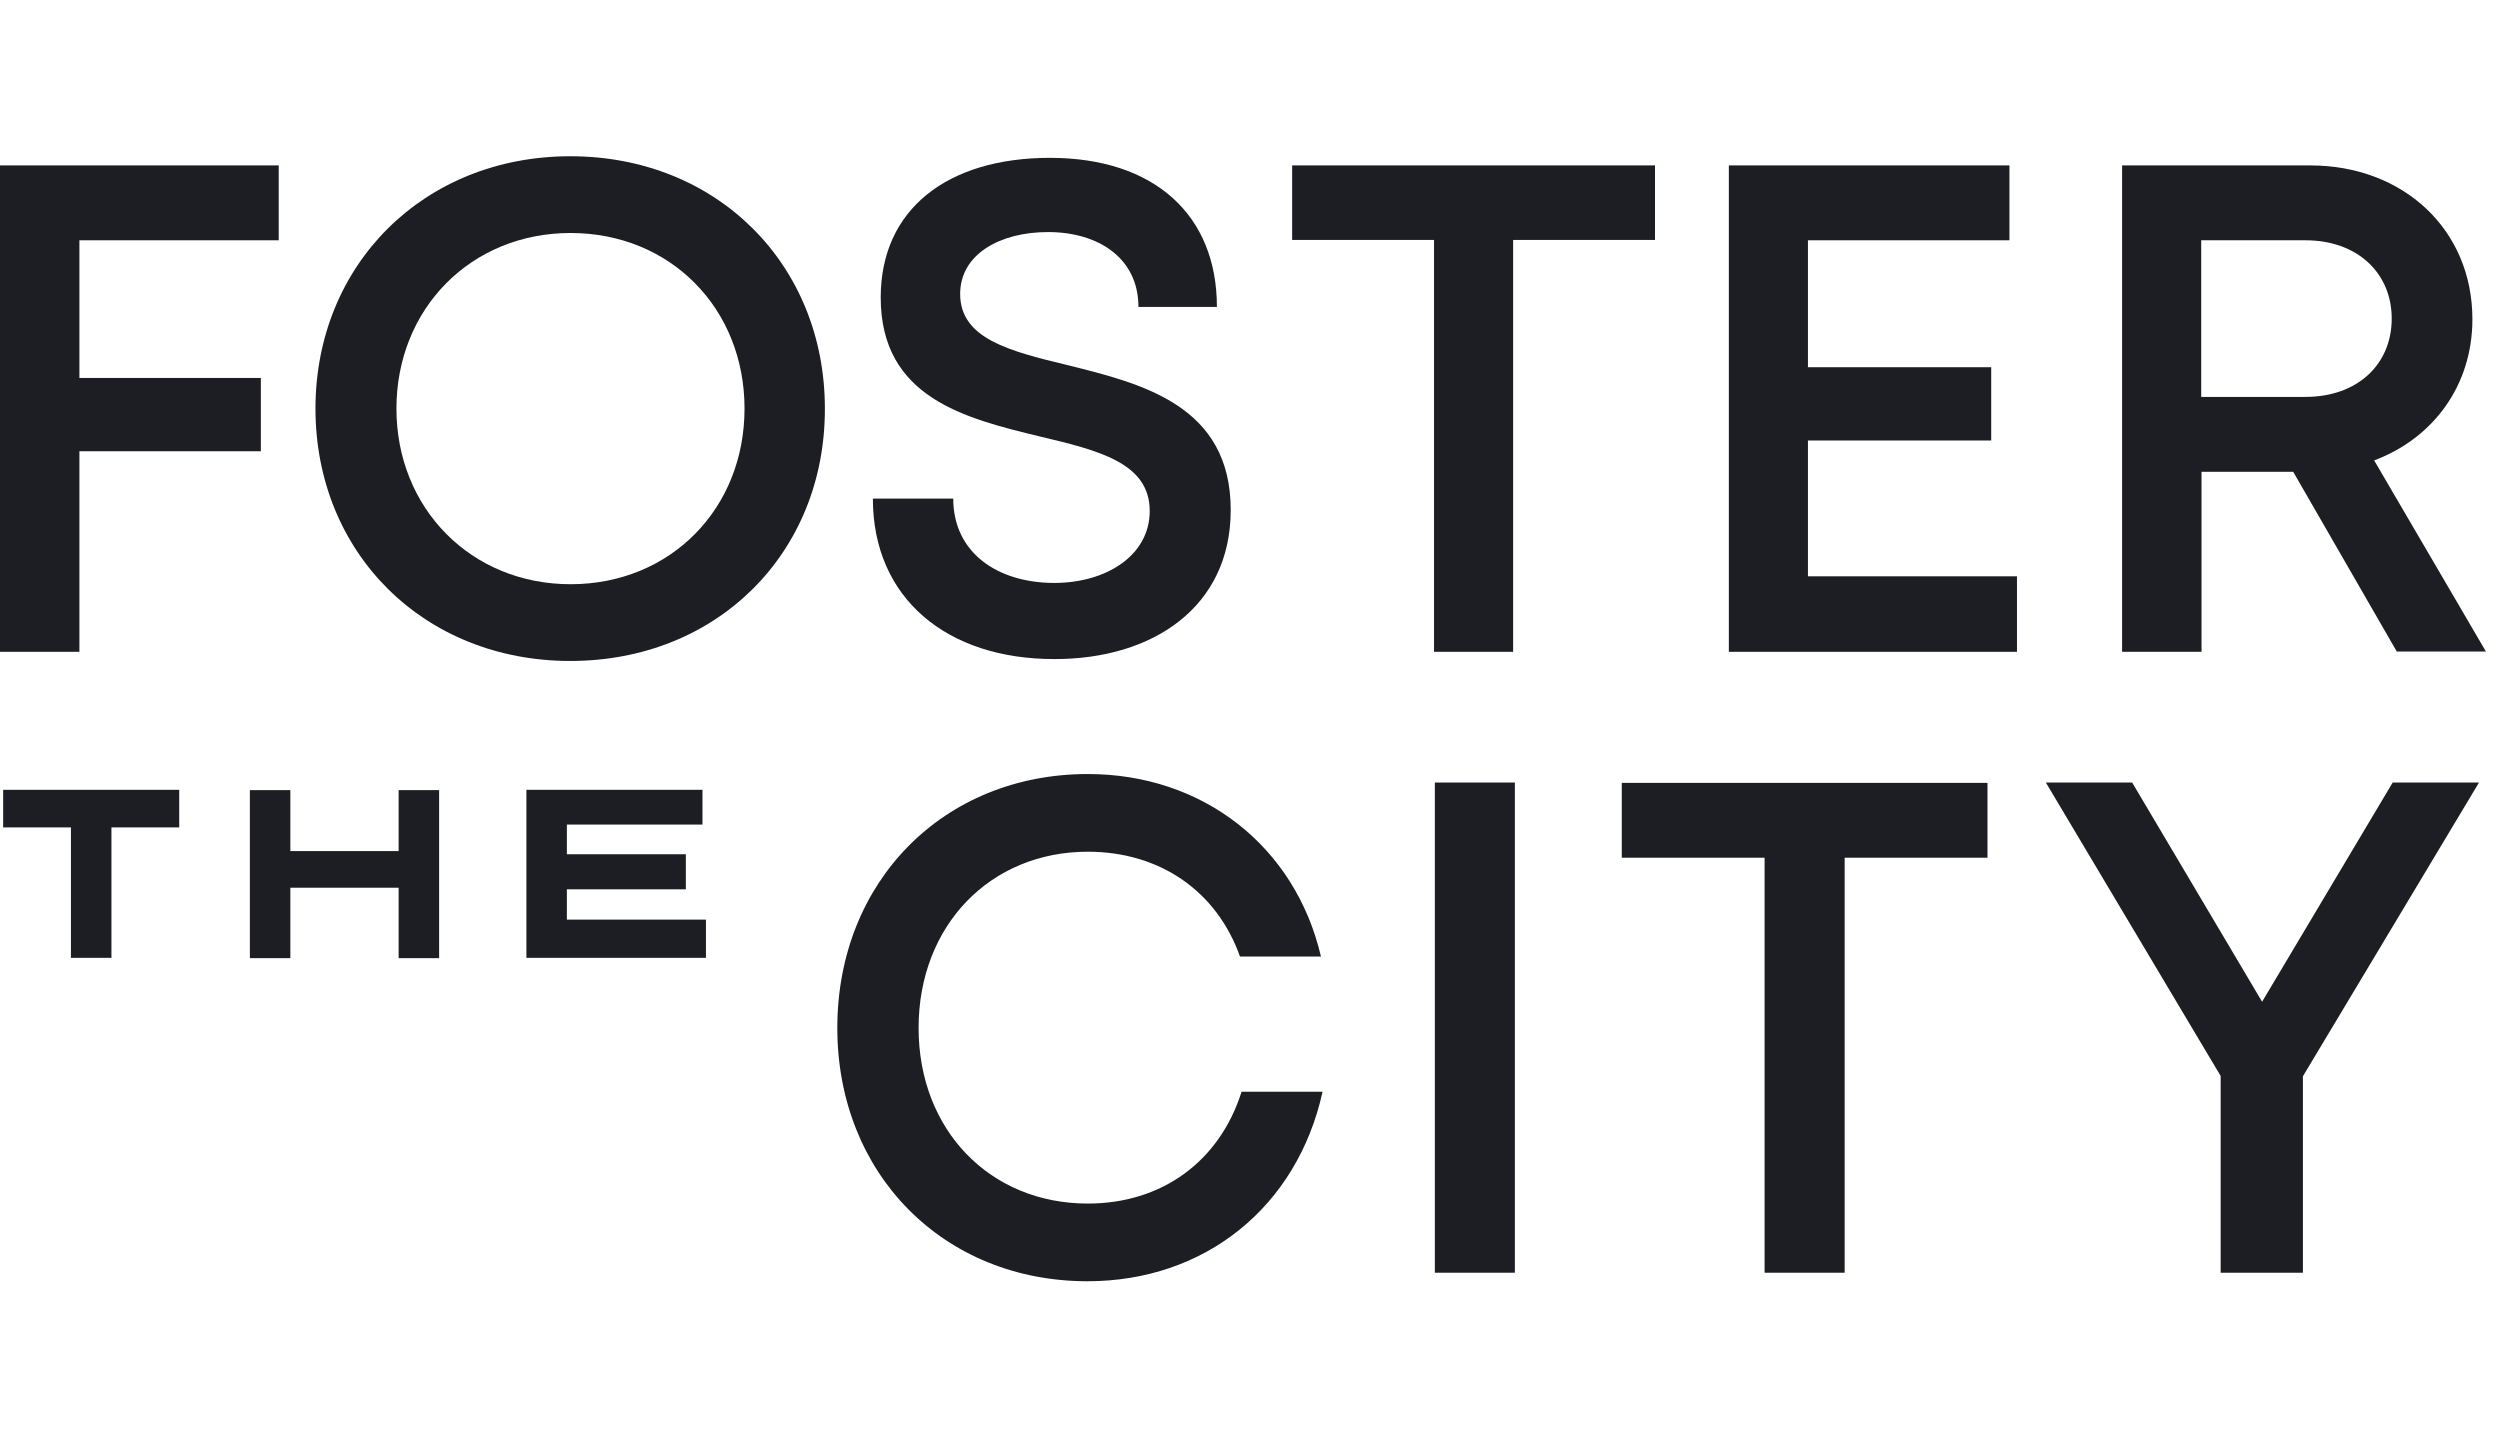
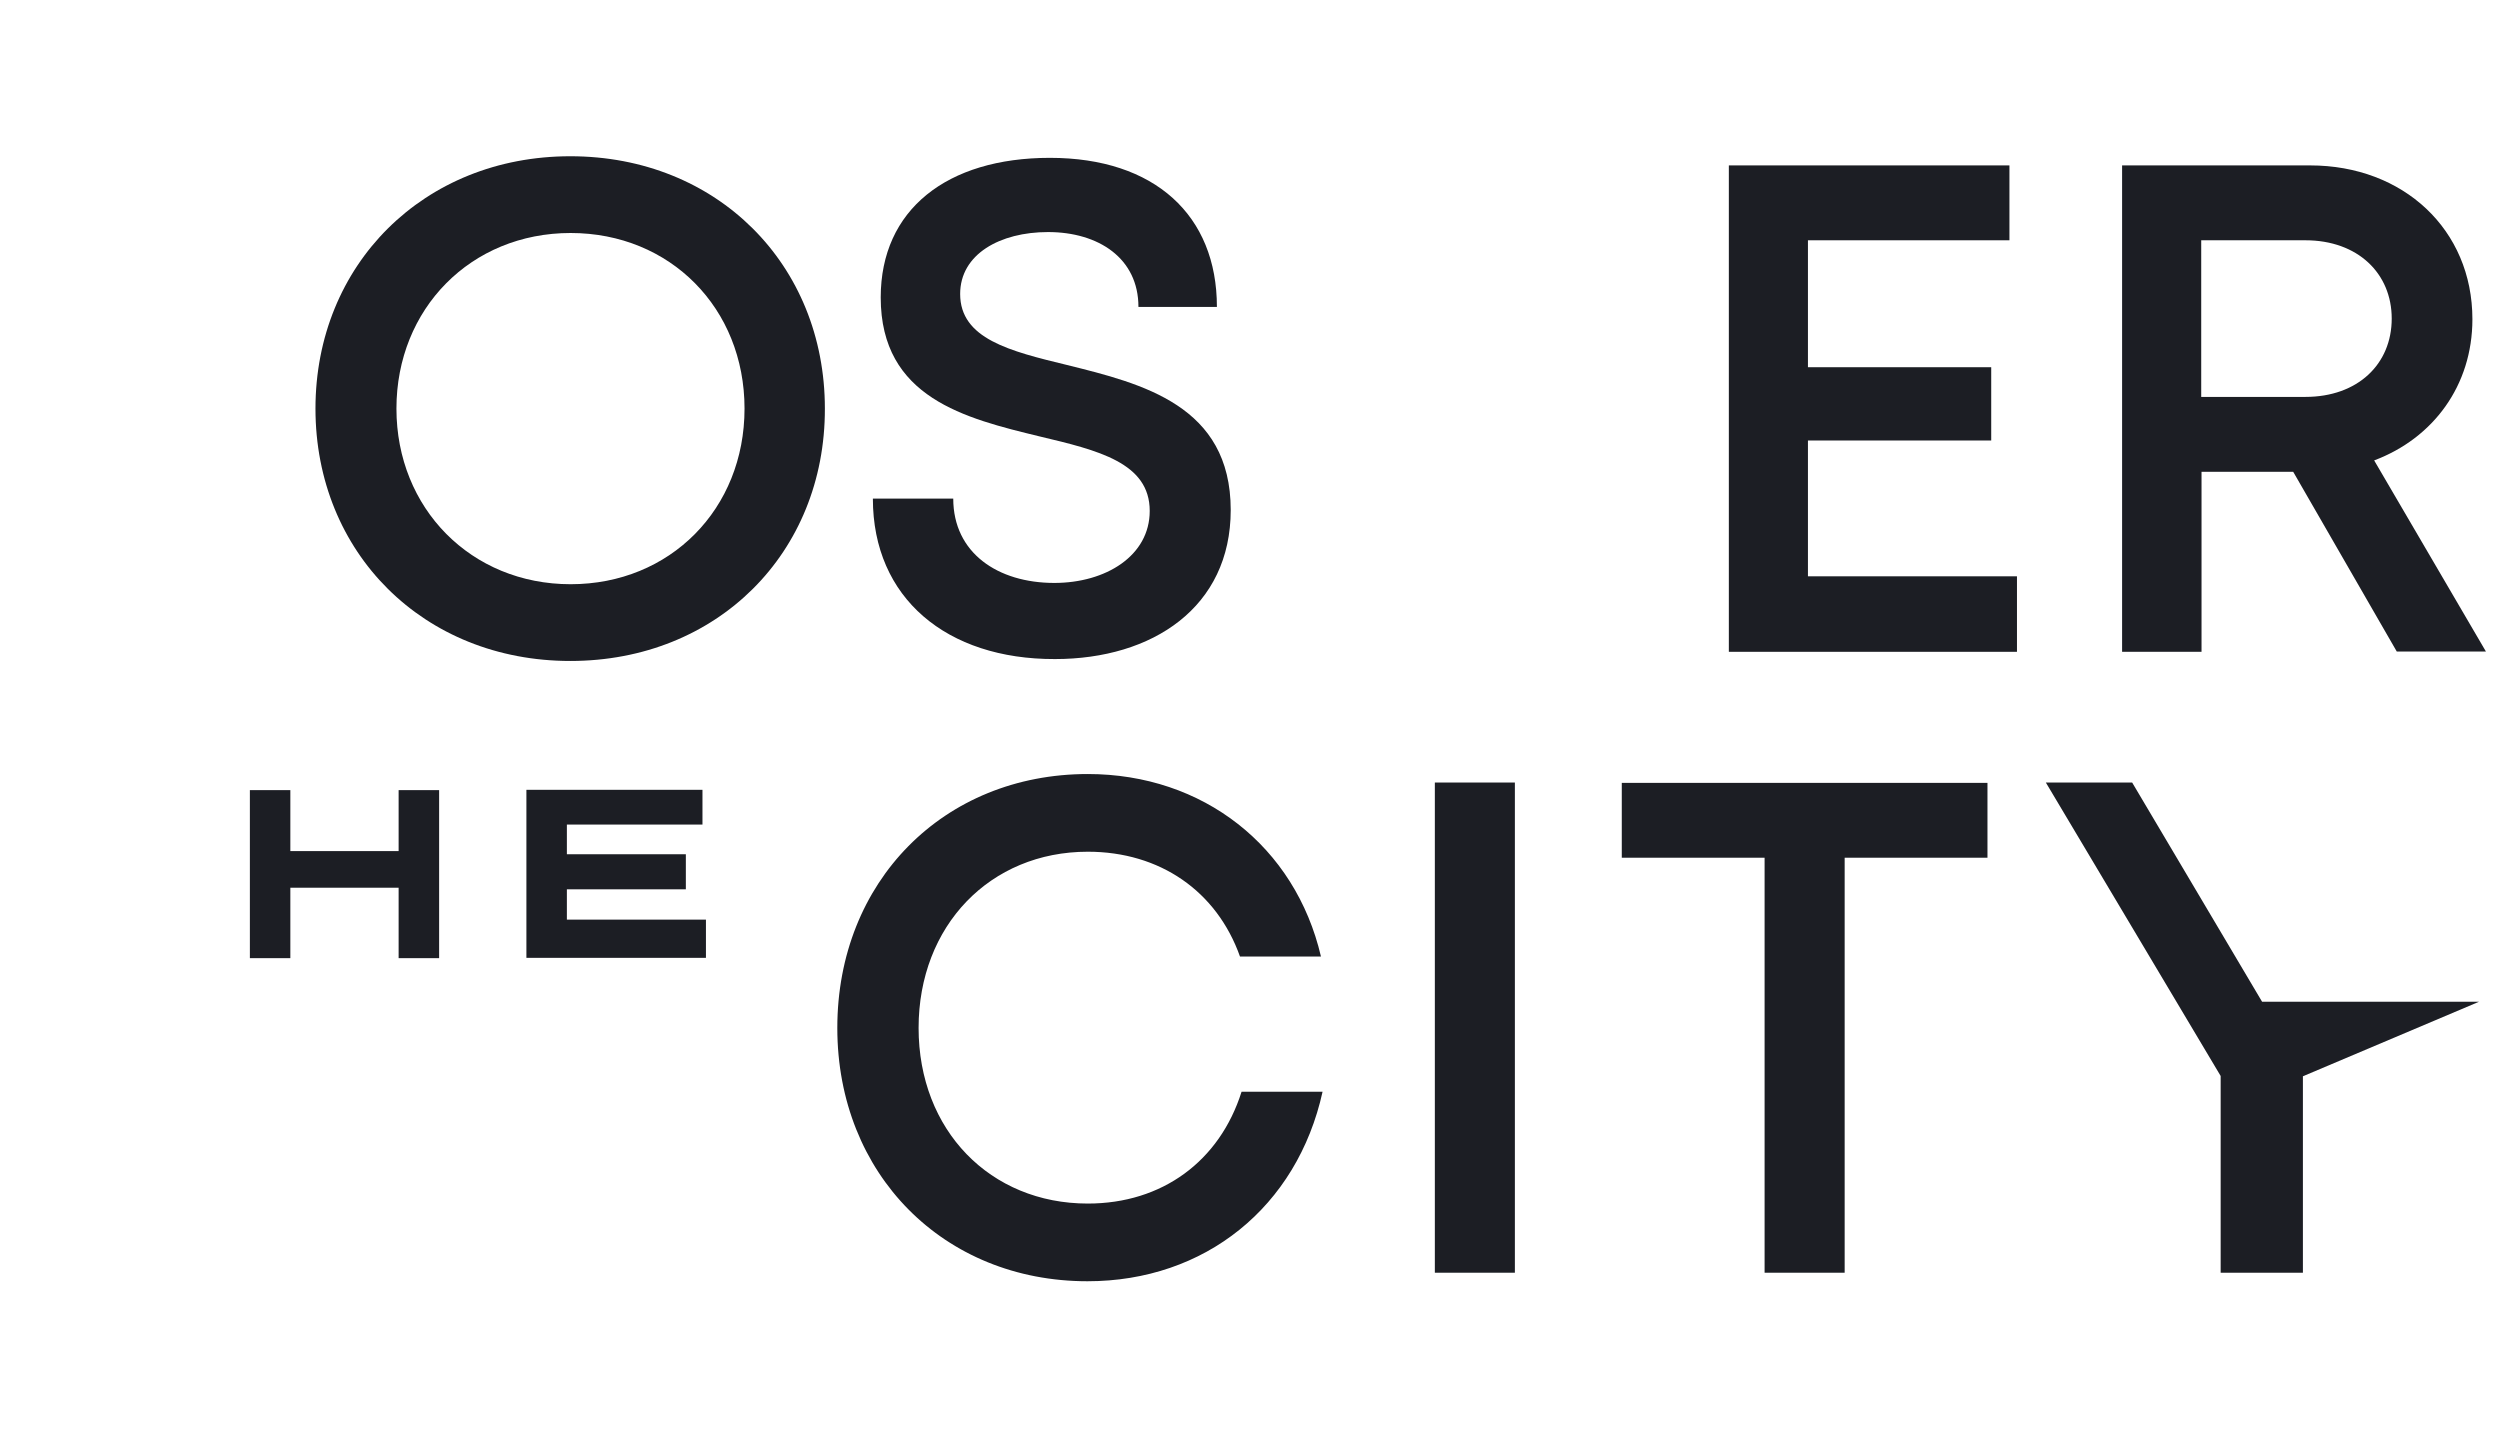
<svg xmlns="http://www.w3.org/2000/svg" width="80" height="46" viewBox="0 0 80 46" fill="none">
  <g clip-path="url(#clip0_4683_451)">
    <path d="M26.794 32.894C26.794 28.205 30.198 24.769 34.809 24.769C38.495 24.769 41.448 27.083 42.271 30.61H39.68C38.937 28.518 37.119 27.255 34.809 27.255C31.685 27.255 29.395 29.62 29.395 32.894C29.395 36.169 31.685 38.514 34.809 38.514C37.189 38.514 39.027 37.159 39.73 34.936H42.322C41.508 38.625 38.555 41 34.799 41C30.198 41 26.794 37.574 26.794 32.894Z" fill="#1C1E24" />
    <path d="M45.915 25.041H48.476V40.727H45.915V25.041Z" fill="#1C1E24" />
    <path d="M63.599 27.447H59.029V40.727H56.467V27.447H51.897V25.052H63.599V27.447Z" fill="#1C1E24" />
-     <path d="M73.693 34.441V40.727H71.061V34.431L65.467 25.041H68.229L72.387 32.056L76.566 25.041H79.328L73.693 34.441Z" fill="#1C1E24" />
-     <path d="M5.735 26.477H3.566V30.651H2.27V26.477H0.101V25.274H5.735V26.477Z" fill="#1C1E24" />
+     <path d="M73.693 34.441V40.727H71.061V34.431L65.467 25.041H68.229L72.387 32.056H79.328L73.693 34.441Z" fill="#1C1E24" />
    <path d="M14.042 30.661H12.756V28.407H9.291V30.661H7.996V25.284H9.291V27.235H12.756V25.284H14.052V30.661H14.042Z" fill="#1C1E24" />
    <path d="M22.469 26.386H18.14V27.336H21.947V28.458H18.14V29.428H22.59V30.651H16.845V25.274H22.479V26.386H22.469Z" fill="#1C1E24" />
-     <path d="M2.541 7.689V12.095H8.347V14.44H2.541V20.858H0V5.293H8.919V7.689H2.541Z" fill="#1C1E24" />
    <path d="M18.25 21.151C13.55 21.151 10.095 17.684 10.095 13.075C10.095 8.467 13.56 5 18.25 5C22.941 5 26.396 8.457 26.396 13.075C26.406 17.694 22.951 21.151 18.25 21.151ZM23.825 13.075C23.825 9.861 21.444 7.456 18.26 7.456C15.066 7.456 12.686 9.882 12.686 13.075C12.686 16.269 15.076 18.695 18.26 18.695C21.444 18.695 23.825 16.289 23.825 13.075Z" fill="#1C1E24" />
    <path d="M27.932 15.956H30.504C30.504 17.694 31.93 18.654 33.738 18.654C35.385 18.654 36.791 17.785 36.791 16.35C36.791 14.804 35.134 14.409 33.266 13.965C30.895 13.389 28.183 12.732 28.183 9.518C28.183 6.708 30.303 5.051 33.597 5.051C36.952 5.051 38.941 6.89 38.941 9.821H36.43C36.43 8.264 35.154 7.426 33.537 7.426C32 7.426 30.725 8.133 30.725 9.407C30.725 10.842 32.312 11.236 34.15 11.681C36.55 12.277 39.383 12.974 39.383 16.32C39.383 19.432 36.882 21.09 33.758 21.09C30.293 21.1 27.932 19.139 27.932 15.956Z" fill="#1C1E24" />
-     <path d="M52.96 7.678H48.42V20.858H45.889V7.678H41.349V5.293H52.96V7.678Z" fill="#1C1E24" />
    <path d="M64.543 18.442V20.858H55.323V5.293H64.302V7.689H57.854V11.751H63.719V14.096H57.854V18.442H64.543Z" fill="#1C1E24" />
    <path d="M73.382 15.097H70.449V20.858H67.907V5.293H73.924C76.907 5.293 79.117 7.345 79.117 10.215C79.117 12.338 77.861 14.025 75.973 14.733L79.549 20.848H76.696L73.382 15.097ZM70.439 12.701H73.773C75.451 12.701 76.535 11.65 76.535 10.195C76.535 8.75 75.451 7.689 73.773 7.689H70.439V12.701Z" fill="#1C1E24" />
  </g>
  <defs>
    <clipPath id="clip0_4683_451">
      <rect width="79.773" height="36" fill="white" transform="translate(0 5)" />
    </clipPath>
  </defs>
</svg>